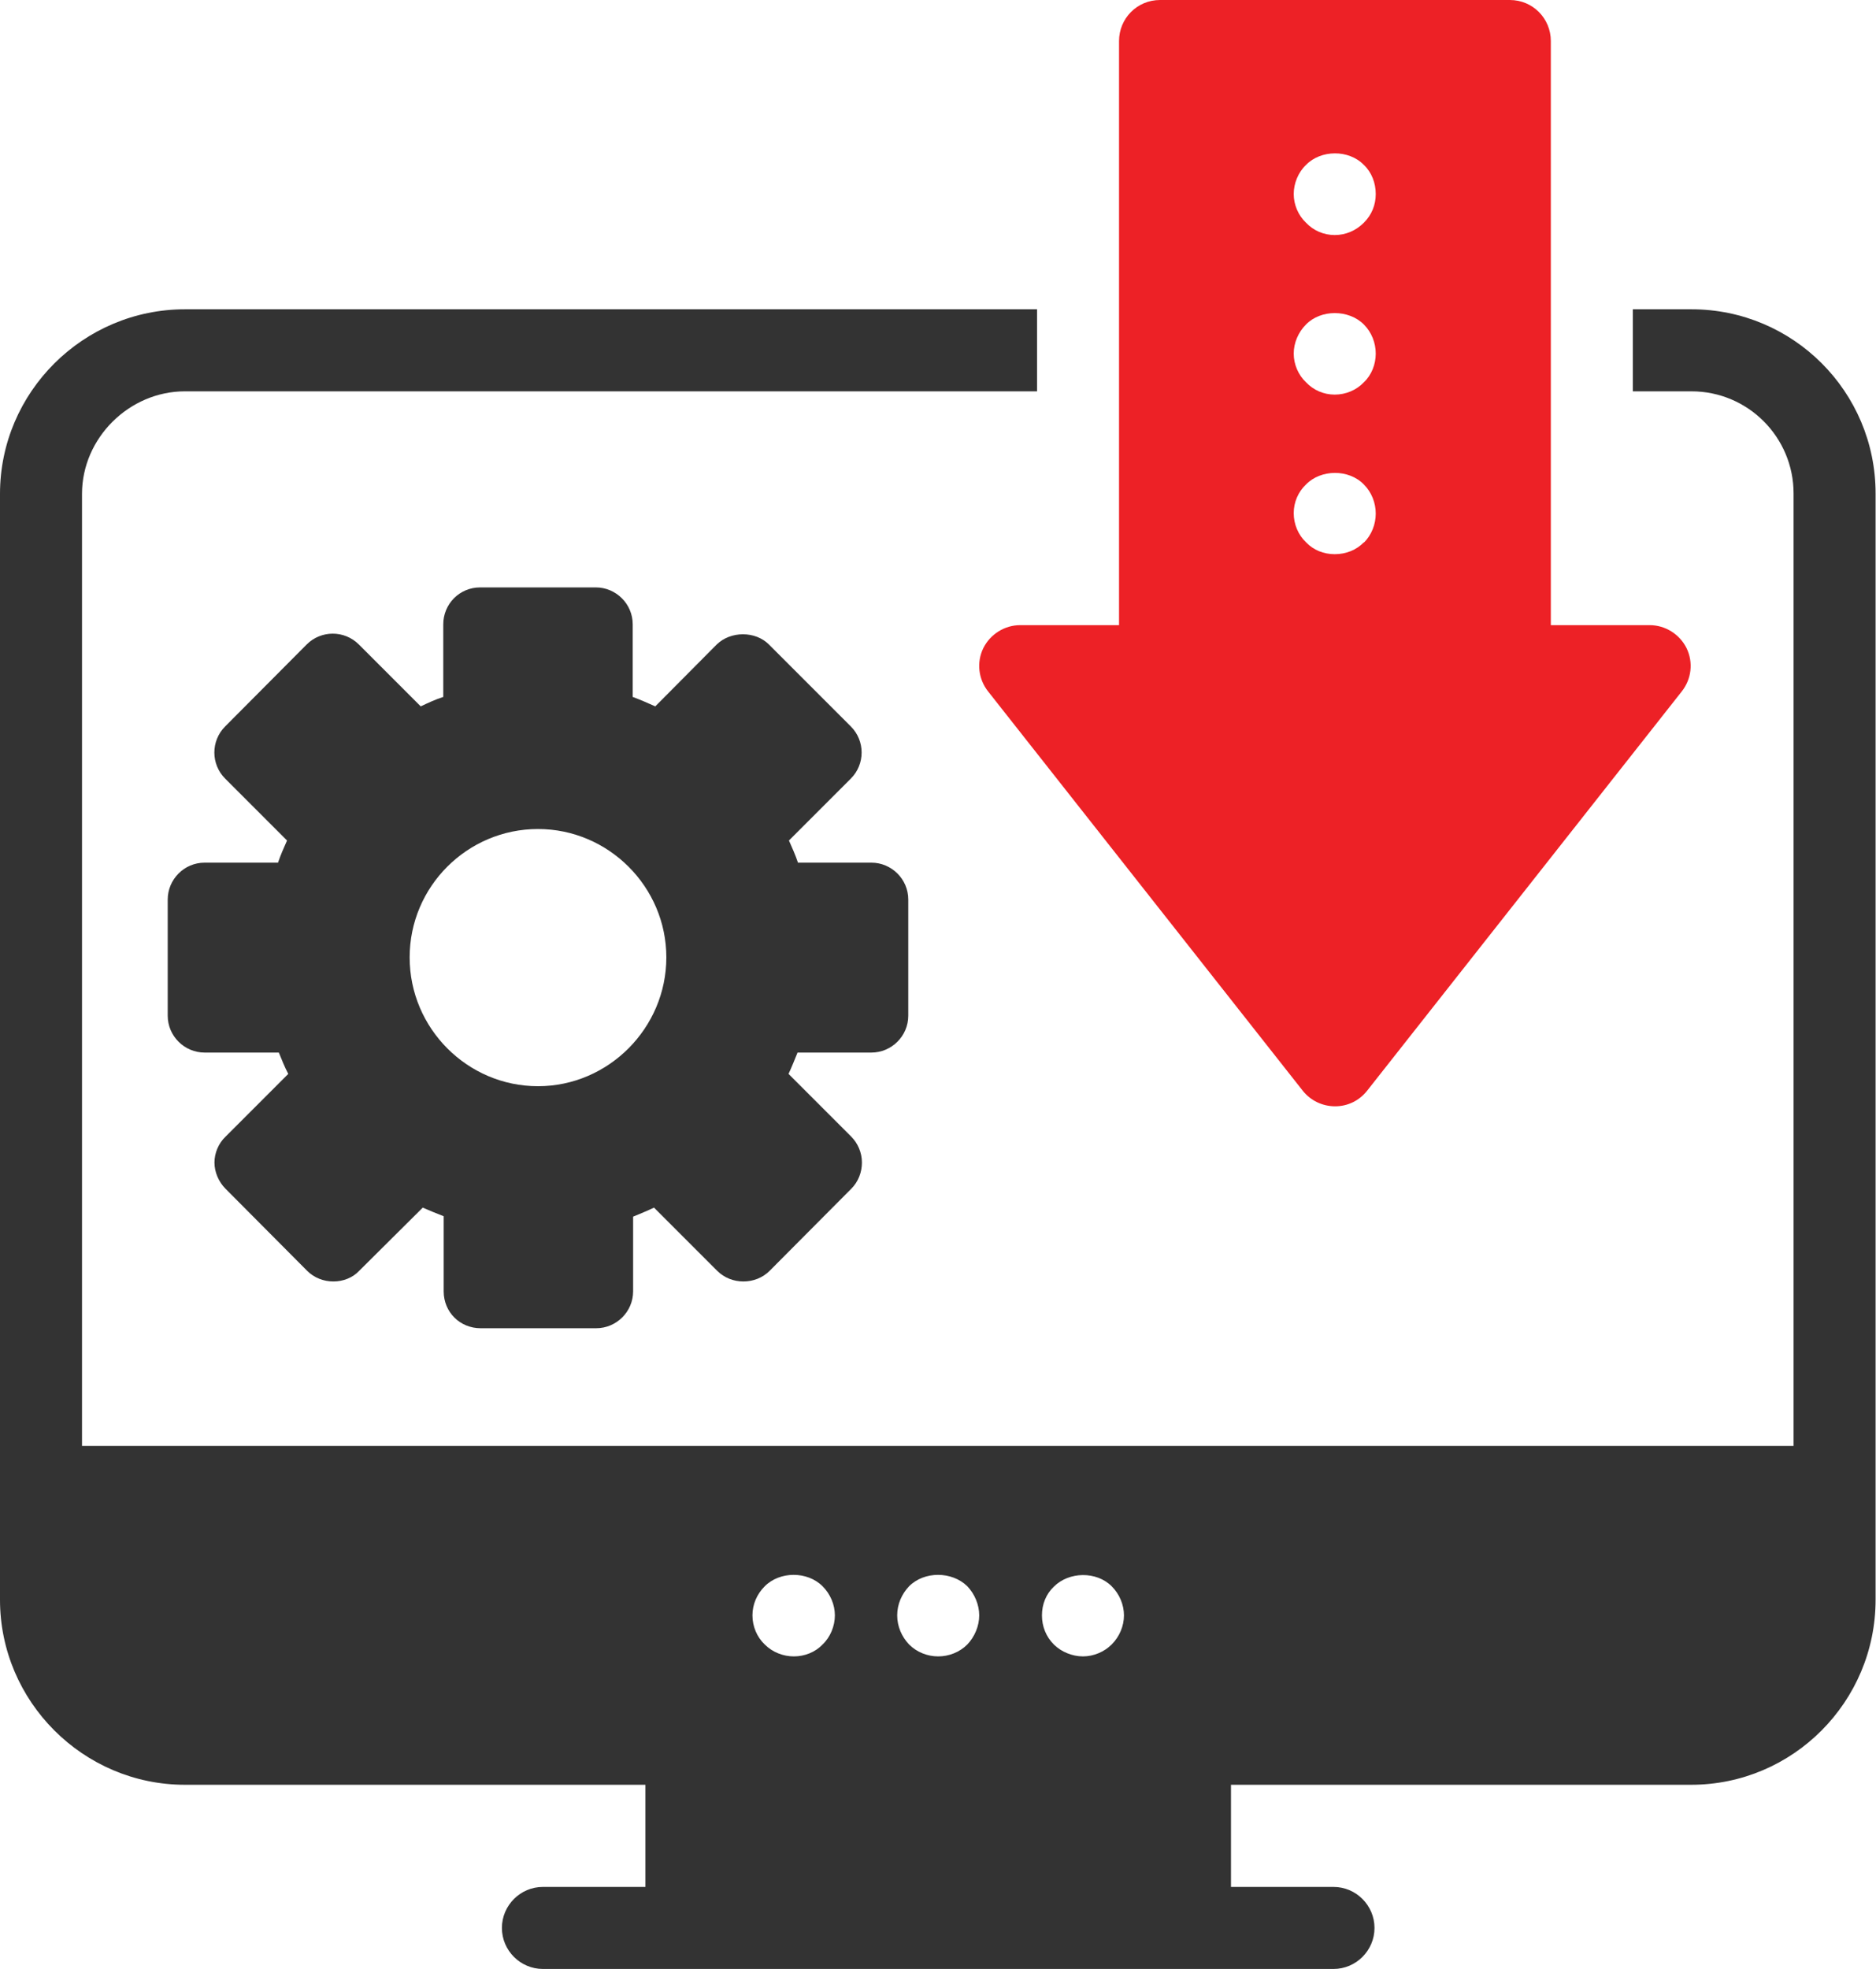
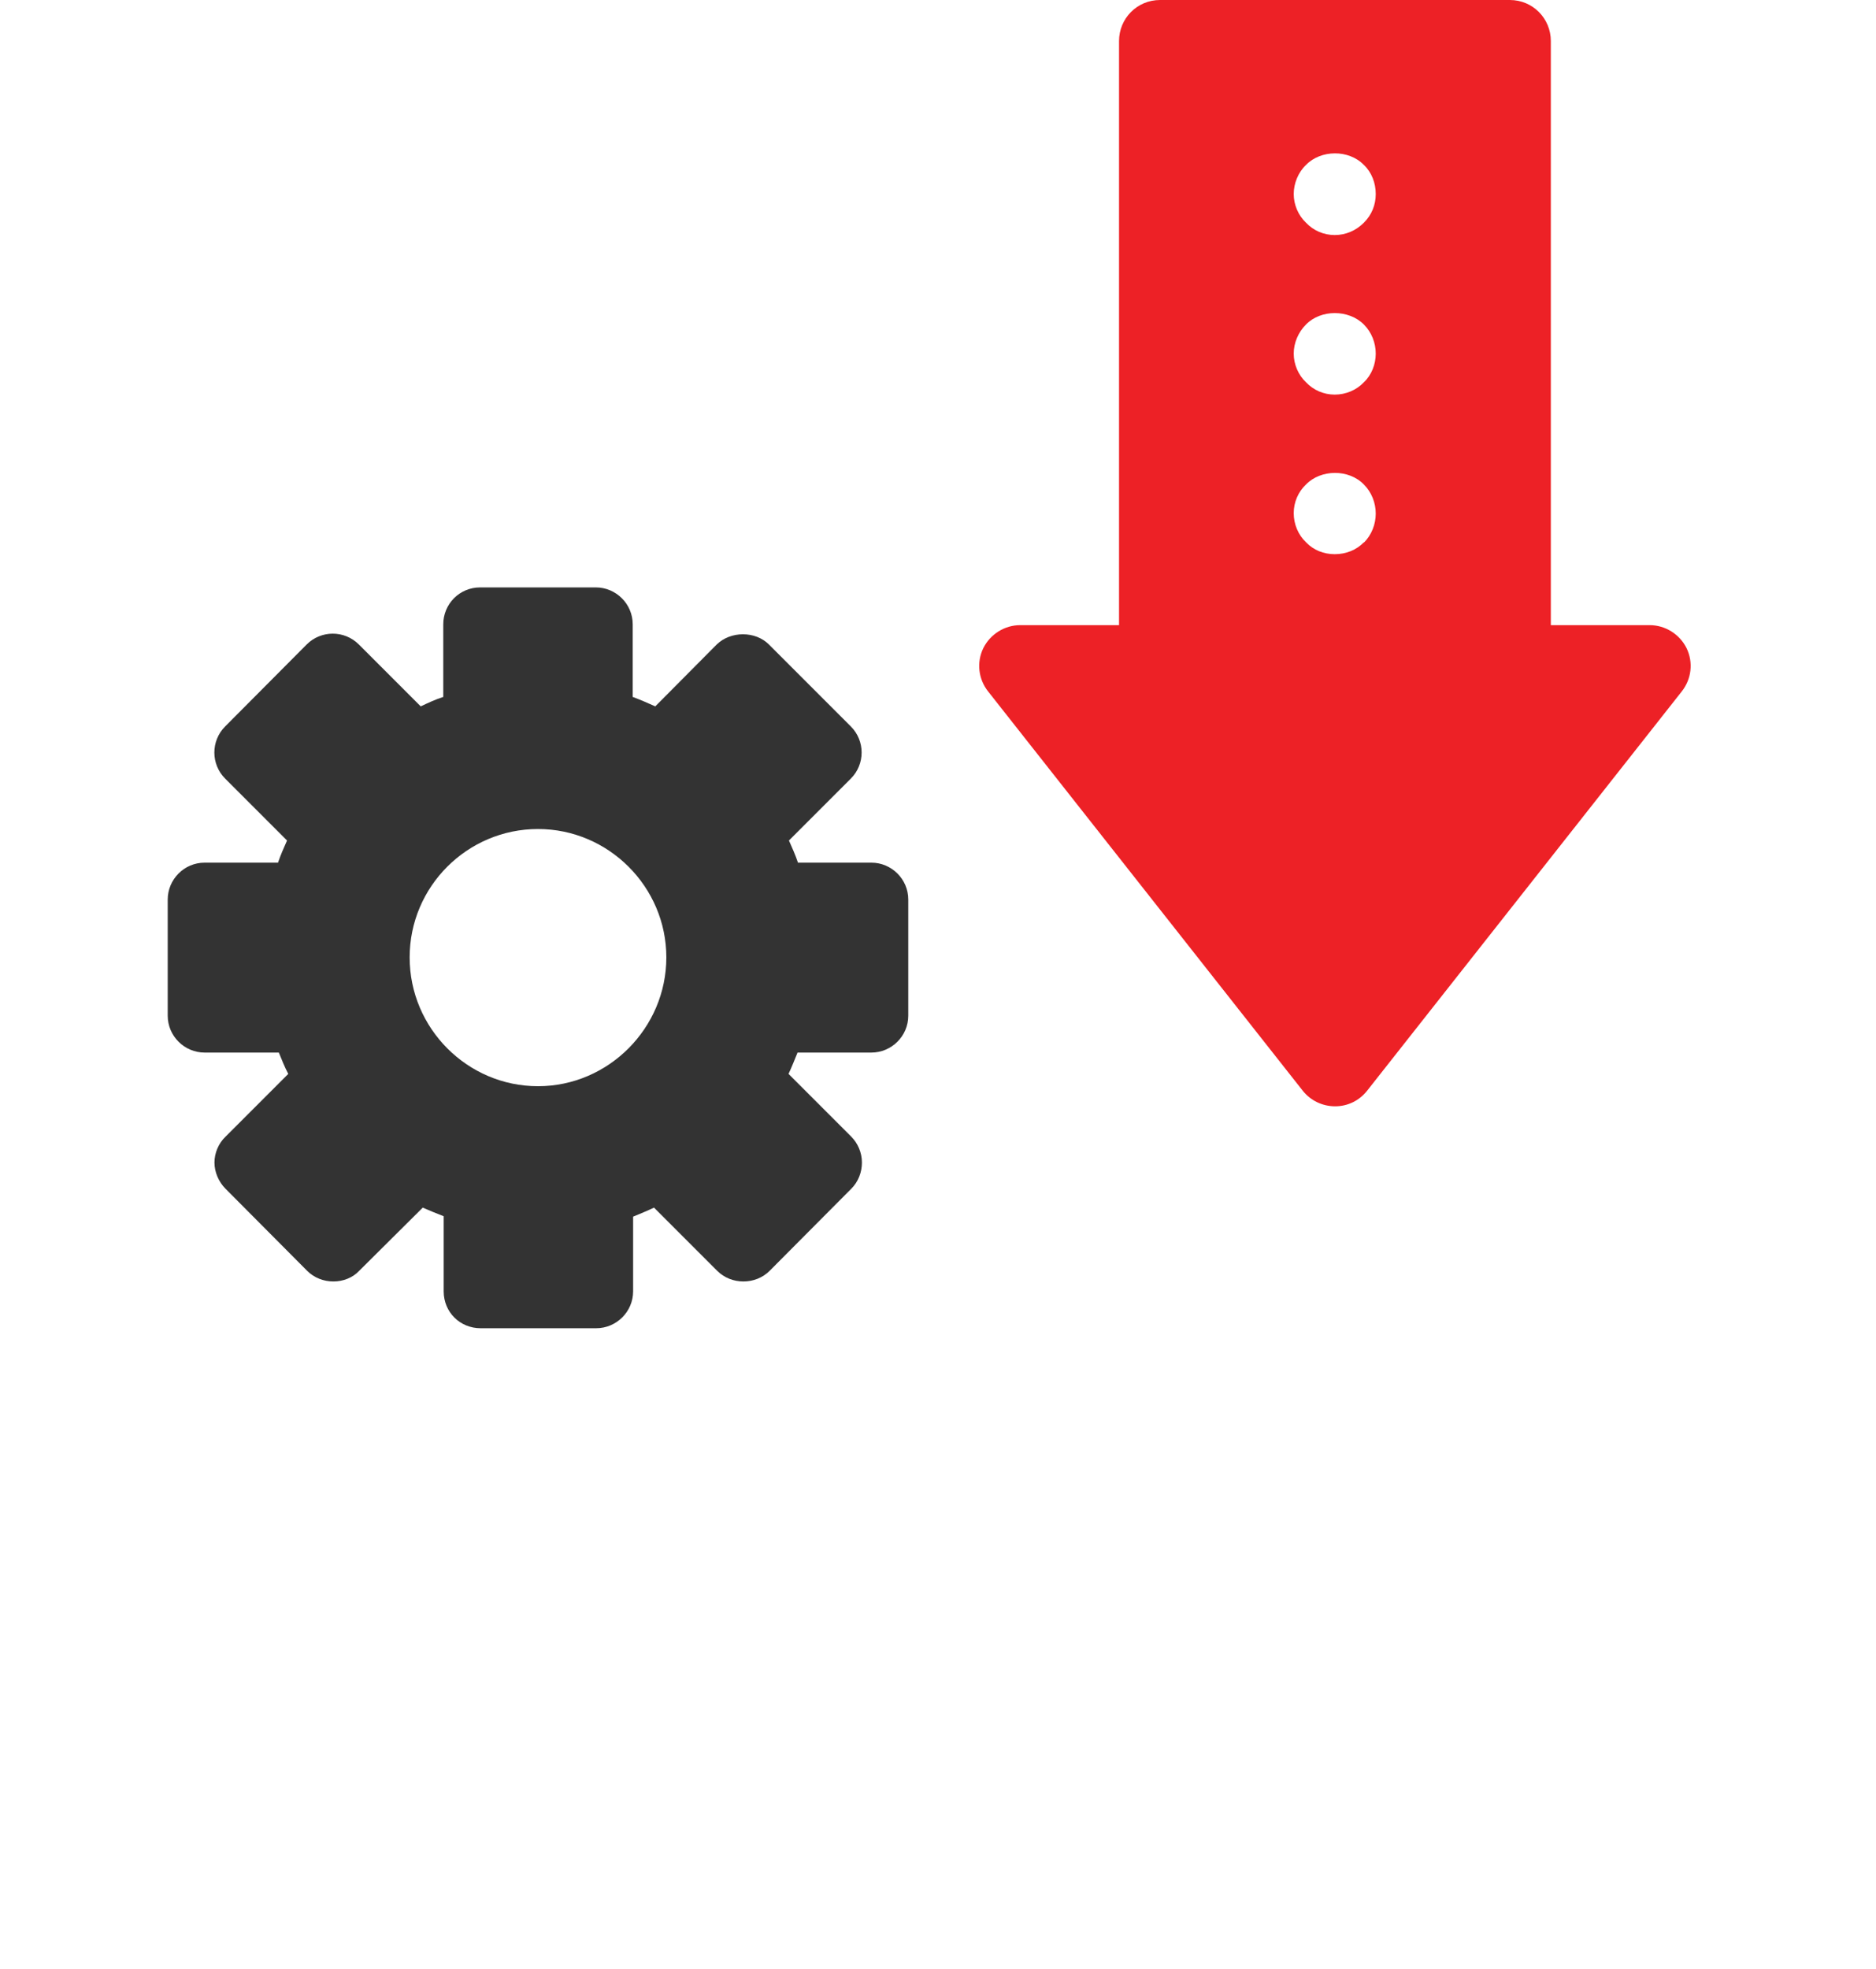
<svg xmlns="http://www.w3.org/2000/svg" id="Layer_2" data-name="Layer 2" viewBox="0 0 45.75 48">
  <defs>
    <style>
      .cls-1 {
        fill: none;
      }

      .cls-2 {
        fill: #333;
      }

      .cls-3 {
        clip-path: url(#clippath);
      }

      .cls-4 {
        fill: #ed2126;
      }
    </style>
    <clipPath id="clippath">
      <rect class="cls-1" width="45.75" height="48" />
    </clipPath>
  </defs>
  <g id="Layer_1-2" data-name="Layer 1">
    <g class="cls-3">
-       <path class="cls-2" d="M27.11,40.09c-.18.18-.44.29-.7.29s-.53-.11-.71-.29c-.19-.19-.29-.44-.29-.71s.1-.52.29-.7c.37-.37,1.04-.38,1.41-.01.19.19.3.45.3.71s-.11.52-.3.71M23.59,40.09c-.19.19-.45.29-.71.29s-.52-.1-.71-.29c-.18-.19-.29-.44-.29-.71s.11-.52.29-.71c.37-.37,1.04-.37,1.42,0,.18.19.29.45.29.71s-.11.52-.29.71M20.06,40.09c-.18.19-.44.29-.7.29s-.52-.1-.71-.29c-.19-.18-.3-.44-.3-.71s.11-.52.3-.71c.37-.37,1.04-.37,1.41,0,.19.19.3.45.3.71s-.11.53-.3.71M45.74,39v-2.74s0,0,0-.01c0,0,0,0,0,0V12.03c0-2.48-2.01-4.49-4.49-4.49h-1.43v2h1.43c1.38,0,2.49,1.12,2.49,2.49v23.22H2V12.04c0-1.36,1.15-2.5,2.51-2.5h20.78v-2H4.51C2.03,7.54,0,9.56,0,12.04v26.96C0,41.48,2.03,43.51,4.51,43.51h11.23v2.49h-2.5c-.55,0-1,.45-1,1s.45,1,1,1h19.28c.55,0,1-.45,1-1s-.45-1-1-1h-2.5v-2.49h5.93s.03,0,.05,0h.03s.04,0,.06,0h5.15c2.49,0,4.5-2.03,4.5-4.51" />
      <path class="cls-4" d="M33.26,5.43c-.19.19-.44.3-.71.3s-.52-.11-.7-.3c-.19-.18-.3-.44-.3-.7s.11-.53.3-.71c.36-.37,1.04-.38,1.41,0,.19.18.29.44.29.71s-.1.51-.29.7M33.26,9.32c-.18.19-.44.3-.71.3s-.52-.11-.7-.3c-.19-.18-.3-.44-.3-.7s.11-.52.3-.71c.36-.37,1.04-.37,1.41,0,.19.19.29.45.29.71s-.1.52-.29.7M33.26,13.22c-.18.19-.44.29-.71.29s-.52-.1-.7-.29c-.19-.18-.3-.44-.3-.71s.11-.52.3-.7c.36-.37,1.04-.38,1.41,0,.19.19.29.45.29.71s-.1.52-.29.71M36.82,0h-8.53c-.56,0-1,.45-1,1v14.24h-2.41c-.38,0-.73.22-.9.56-.17.35-.12.76.12,1.06l7.67,9.73c.19.24.48.38.79.38s.59-.14.78-.38l7.67-9.73c.24-.3.29-.71.12-1.06-.17-.34-.52-.56-.9-.56h-2.41V1c0-.55-.44-1-1-1" />
      <path class="cls-2" d="M13.12,26.48c-1.72,0-3.13-1.41-3.13-3.14s1.41-3.13,3.13-3.13,3.13,1.41,3.13,3.13-1.41,3.14-3.13,3.14M21.25,25.66c.49,0,.9-.4.9-.9v-2.83c0-.5-.41-.9-.9-.9h-1.79c-.06-.18-.14-.36-.22-.54l1.51-1.51c.35-.35.35-.92,0-1.27l-2-2c-.33-.33-.93-.33-1.27,0l-1.5,1.51c-.18-.08-.36-.16-.55-.23v-1.77c0-.5-.41-.9-.9-.9h-2.82c-.51,0-.9.41-.9.9v1.77c-.19.06-.38.15-.55.23l-1.51-1.51c-.35-.35-.92-.35-1.27,0l-1.99,2c-.35.35-.35.92,0,1.27l1.51,1.51c-.08.18-.16.36-.22.54h-1.79c-.5,0-.9.41-.9.9v2.83c0,.5.41.9.9.9h1.81c.07.17.14.35.23.52l-1.53,1.53c-.17.16-.27.4-.27.63s.1.47.27.64l1.99,2c.17.17.4.26.64.26s.47-.09.63-.26l1.55-1.54c.16.07.33.14.51.21v1.83c0,.51.4.9.9.9h2.82c.49,0,.9-.4.9-.9v-1.82c.17-.07.34-.14.51-.22l1.54,1.54c.17.17.4.26.64.26s.47-.09.64-.26l1.99-2c.17-.17.26-.4.26-.64s-.1-.47-.26-.63l-1.53-1.53c.08-.17.15-.35.22-.52h1.81Z" />
    </g>
  </g>
</svg>